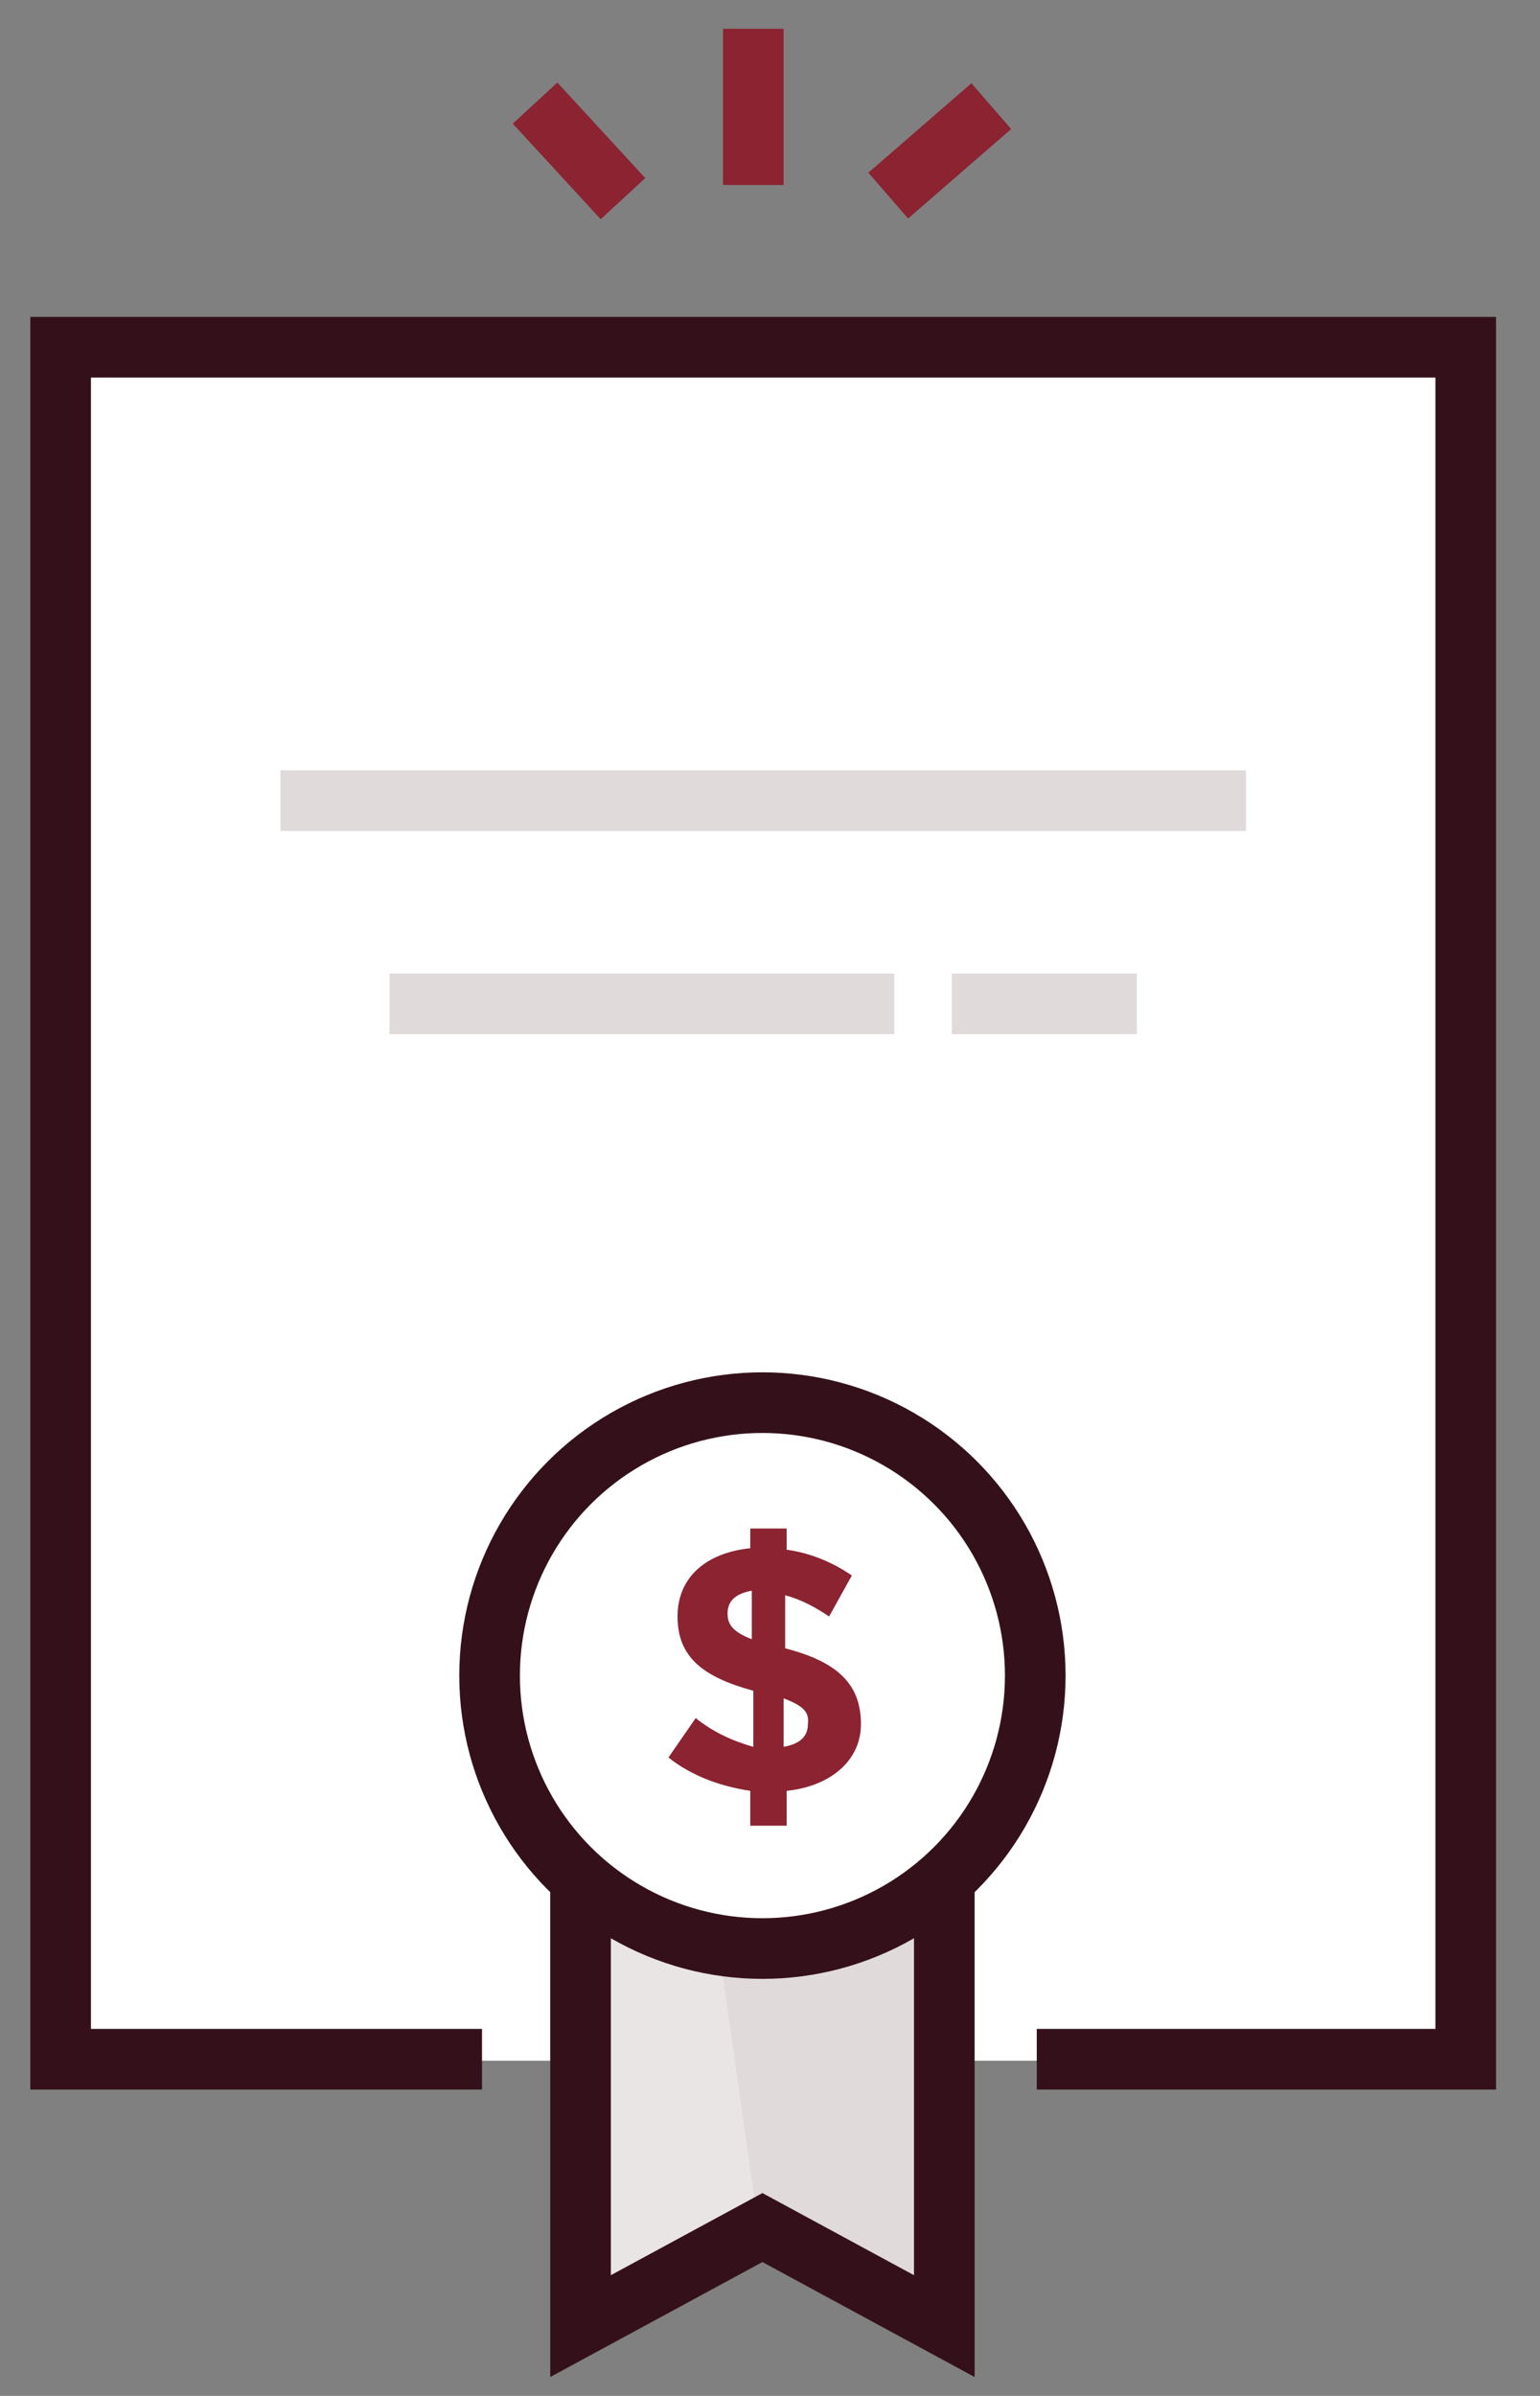
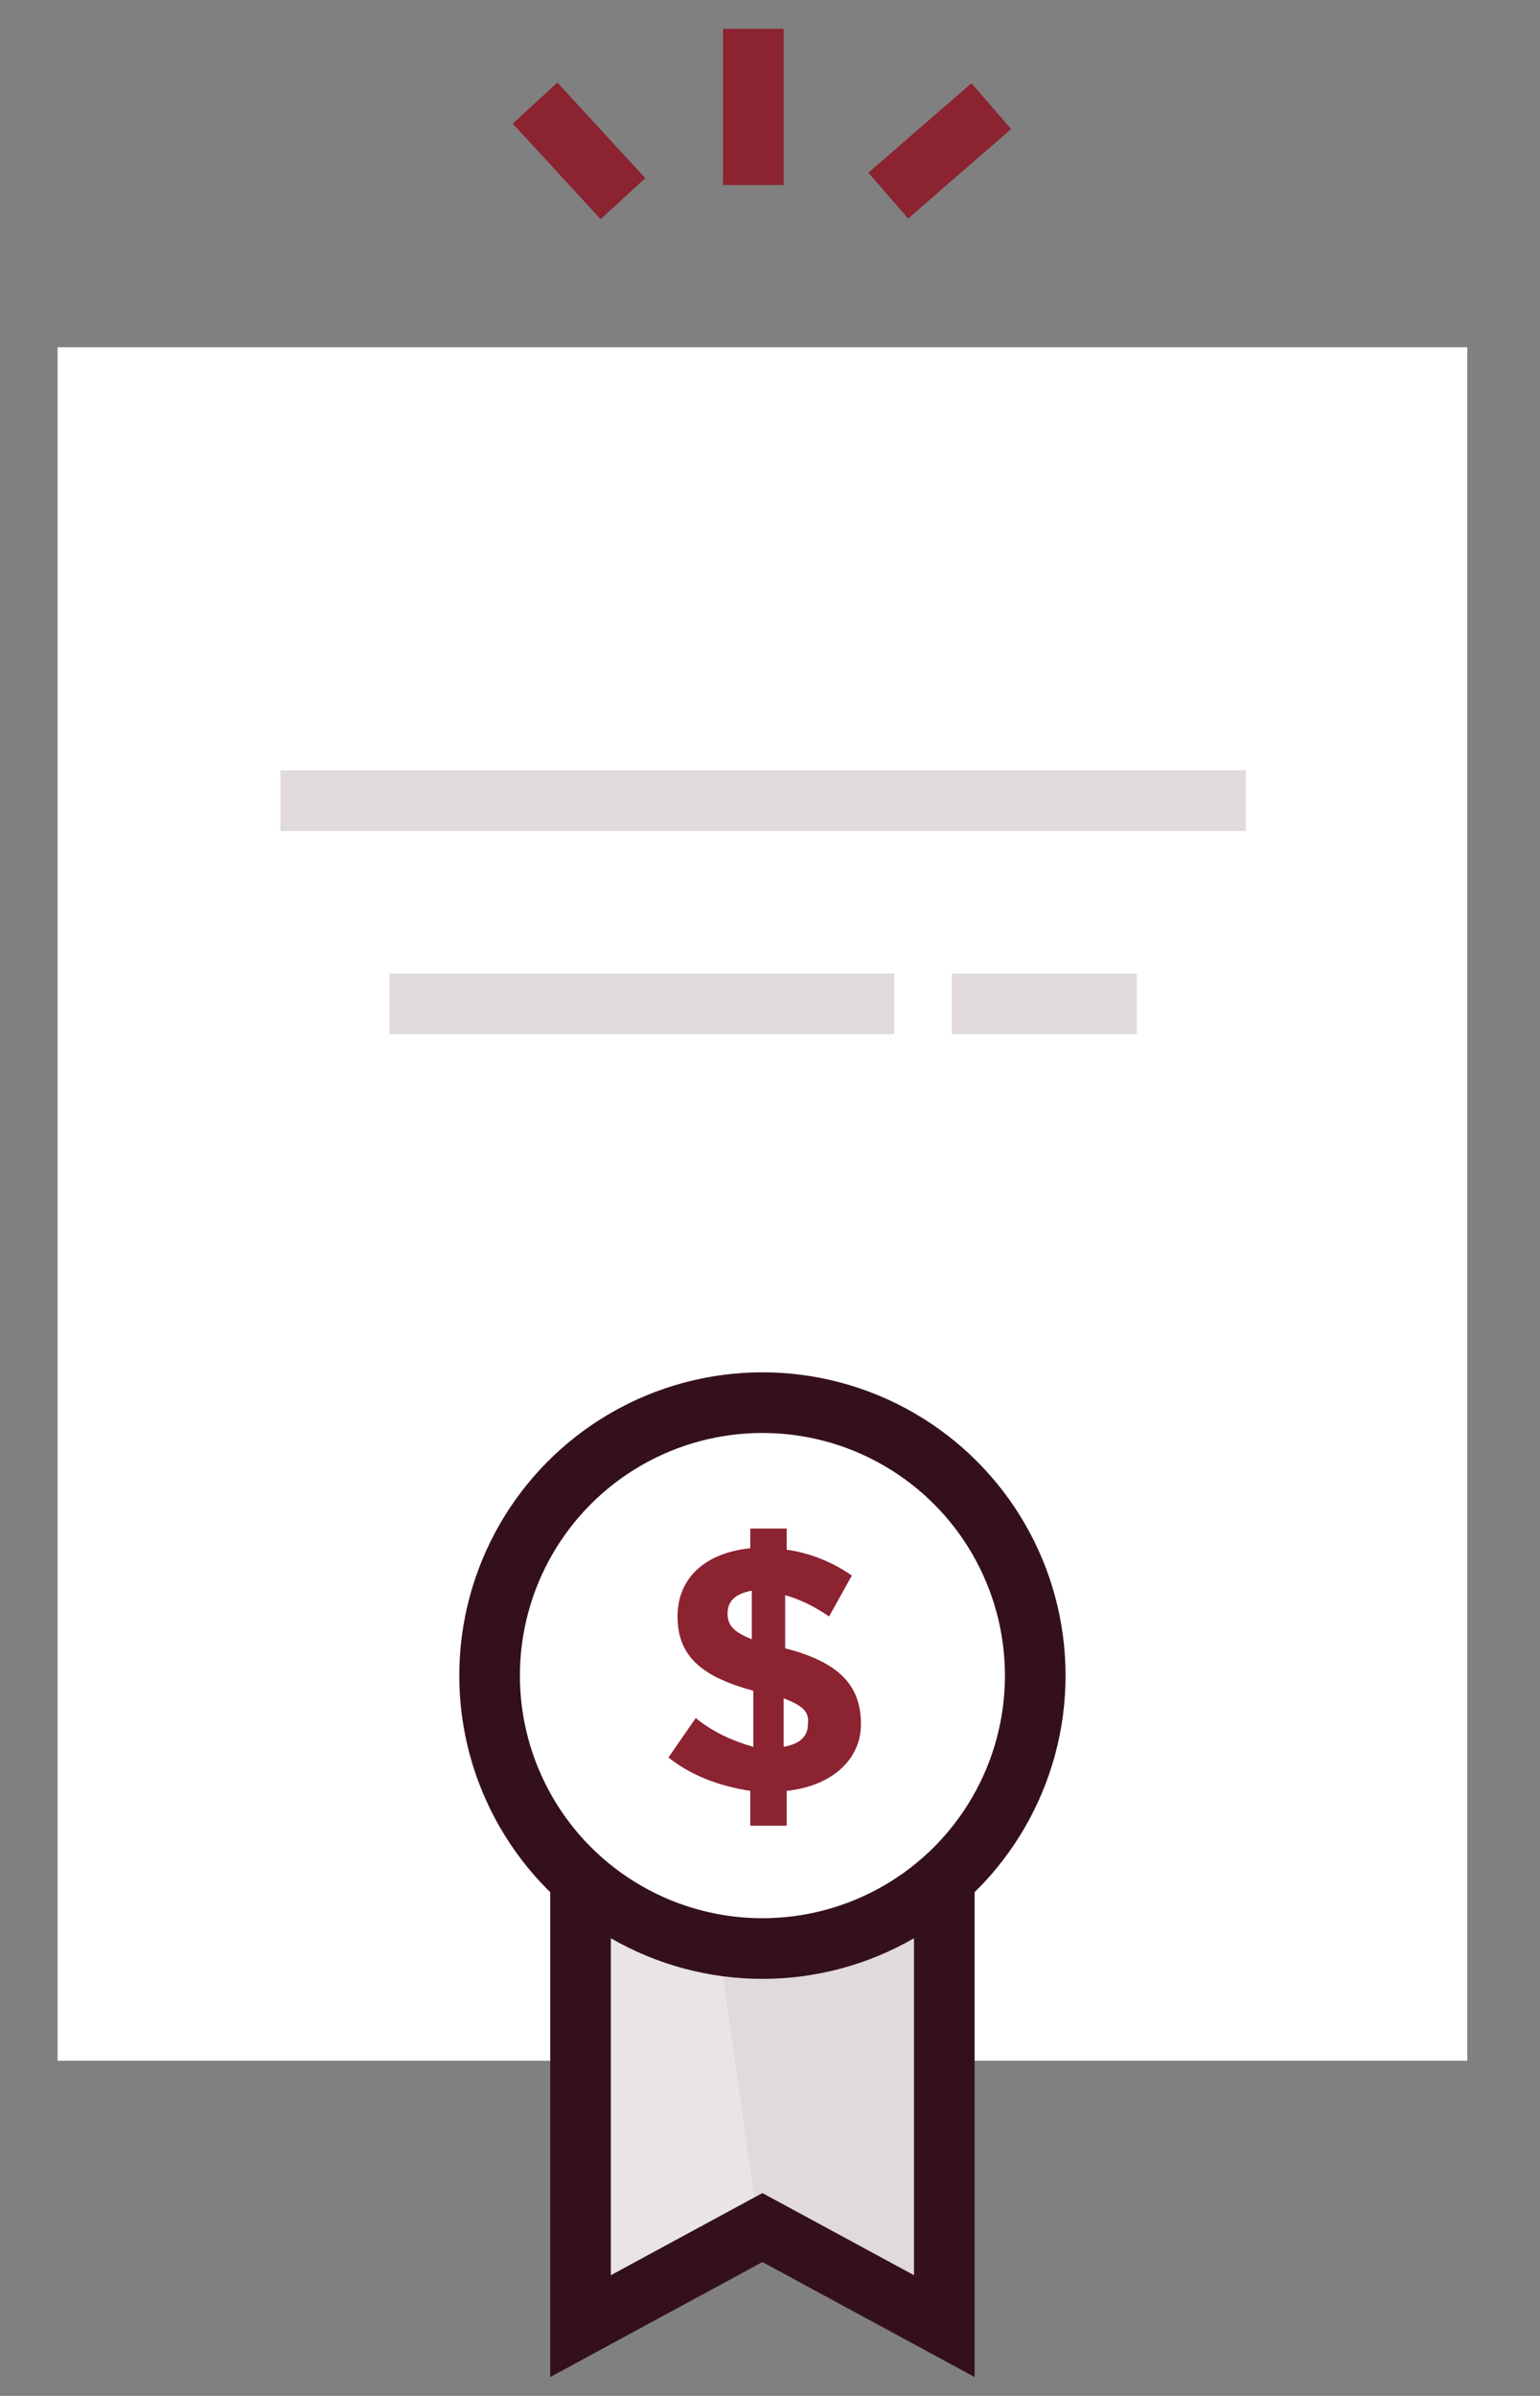
<svg xmlns="http://www.w3.org/2000/svg" version="1.1" id="Layer_1" x="0px" y="0px" viewBox="0 0 101.6 158" style="enable-background:new 0 0 101.6 158;" xml:space="preserve">
  <rect x="0" y="0" width="101.6" height="158" fill="#808080" stroke="none" />
  <style type="text/css">
	.st0{fill:#FFFFFF;}
	.st1{fill:none;stroke:#34111A;stroke-width:4;stroke-miterlimit:10;}
	.st2{fill:#E0DADB;}
	.st3{fill:none;stroke:#8B2331;stroke-width:4;stroke-miterlimit:10;}
	.st4{fill:#E9E5E5;}
	.st5{fill:#8B2331;}
</style>
  <rect x="3.8" y="22.9" class="st0" width="93" height="113" />
-   <polyline class="st1" points="31.8,135.8 4,135.8 4,22.9 96.7,22.9 96.7,27.1 96.7,135.8 68.4,135.8 " />
  <rect x="18.5" y="50.8" class="st2" width="63.7" height="4" />
  <rect x="25.7" y="64.2" class="st2" width="33.3" height="4" />
  <rect x="62.8" y="64.2" class="st2" width="12.2" height="4" />
  <line class="st3" x1="41.1" y1="13.1" x2="35.3" y2="6.8" />
  <line class="st3" x1="58.6" y1="12.9" x2="65.4" y2="7" />
  <line class="st3" x1="49.7" y1="12.2" x2="49.7" y2="1.9" />
  <polyline class="st4" points="37.8,111.4 37.8,152.8 49.3,146.1 60.8,152.8 60.8,112.4 " />
  <polygon class="st2" points="60.8,113.4 60.8,151.8 49.9,145.9 45.3,113.4 " />
  <polyline class="st1" points="38.3,124.4 38.3,153.4 50.3,146.9 62.3,153.4 62.3,124.4 " />
  <circle class="st0" cx="50.3" cy="110.5" r="18" />
  <circle class="st1" cx="50.3" cy="110.5" r="18" />
-   <path class="st5" d="M51.9,118.1v2.3h-2.4v-2.3c-2-0.3-3.9-1-5.4-2.2l1.8-2.6c1.1,0.9,2.4,1.5,3.8,1.9v-3.7c-3.3-0.9-5-2.2-5-4.9  c0-2.6,1.9-4.2,4.8-4.5v-1.3h2.4v1.4c1.5,0.2,3,0.8,4.3,1.7l-1.5,2.7c-0.9-0.6-1.8-1.1-2.9-1.4v3.5c3.5,0.9,5,2.4,5,5  C56.8,116.1,54.8,117.8,51.9,118.1z M49.6,104.9c-1.1,0.2-1.6,0.7-1.6,1.5c0,0.7,0.3,1.2,1.6,1.7V104.9z M51.7,112v3.2  c1.1-0.2,1.6-0.7,1.6-1.5C53.4,112.9,53,112.5,51.7,112L51.7,112z" />
+   <path class="st5" d="M51.9,118.1v2.3h-2.4v-2.3c-2-0.3-3.9-1-5.4-2.2l1.8-2.6c1.1,0.9,2.4,1.5,3.8,1.9v-3.7c-3.3-0.9-5-2.2-5-4.9  c0-2.6,1.9-4.2,4.8-4.5v-1.3h2.4v1.4c1.5,0.2,3,0.8,4.3,1.7l-1.5,2.7c-0.9-0.6-1.8-1.1-2.9-1.4v3.5c3.5,0.9,5,2.4,5,5  C56.8,116.1,54.8,117.8,51.9,118.1z M49.6,104.9c-1.1,0.2-1.6,0.7-1.6,1.5c0,0.7,0.3,1.2,1.6,1.7V104.9z M51.7,112v3.2  c1.1-0.2,1.6-0.7,1.6-1.5C53.4,112.9,53,112.5,51.7,112z" />
</svg>